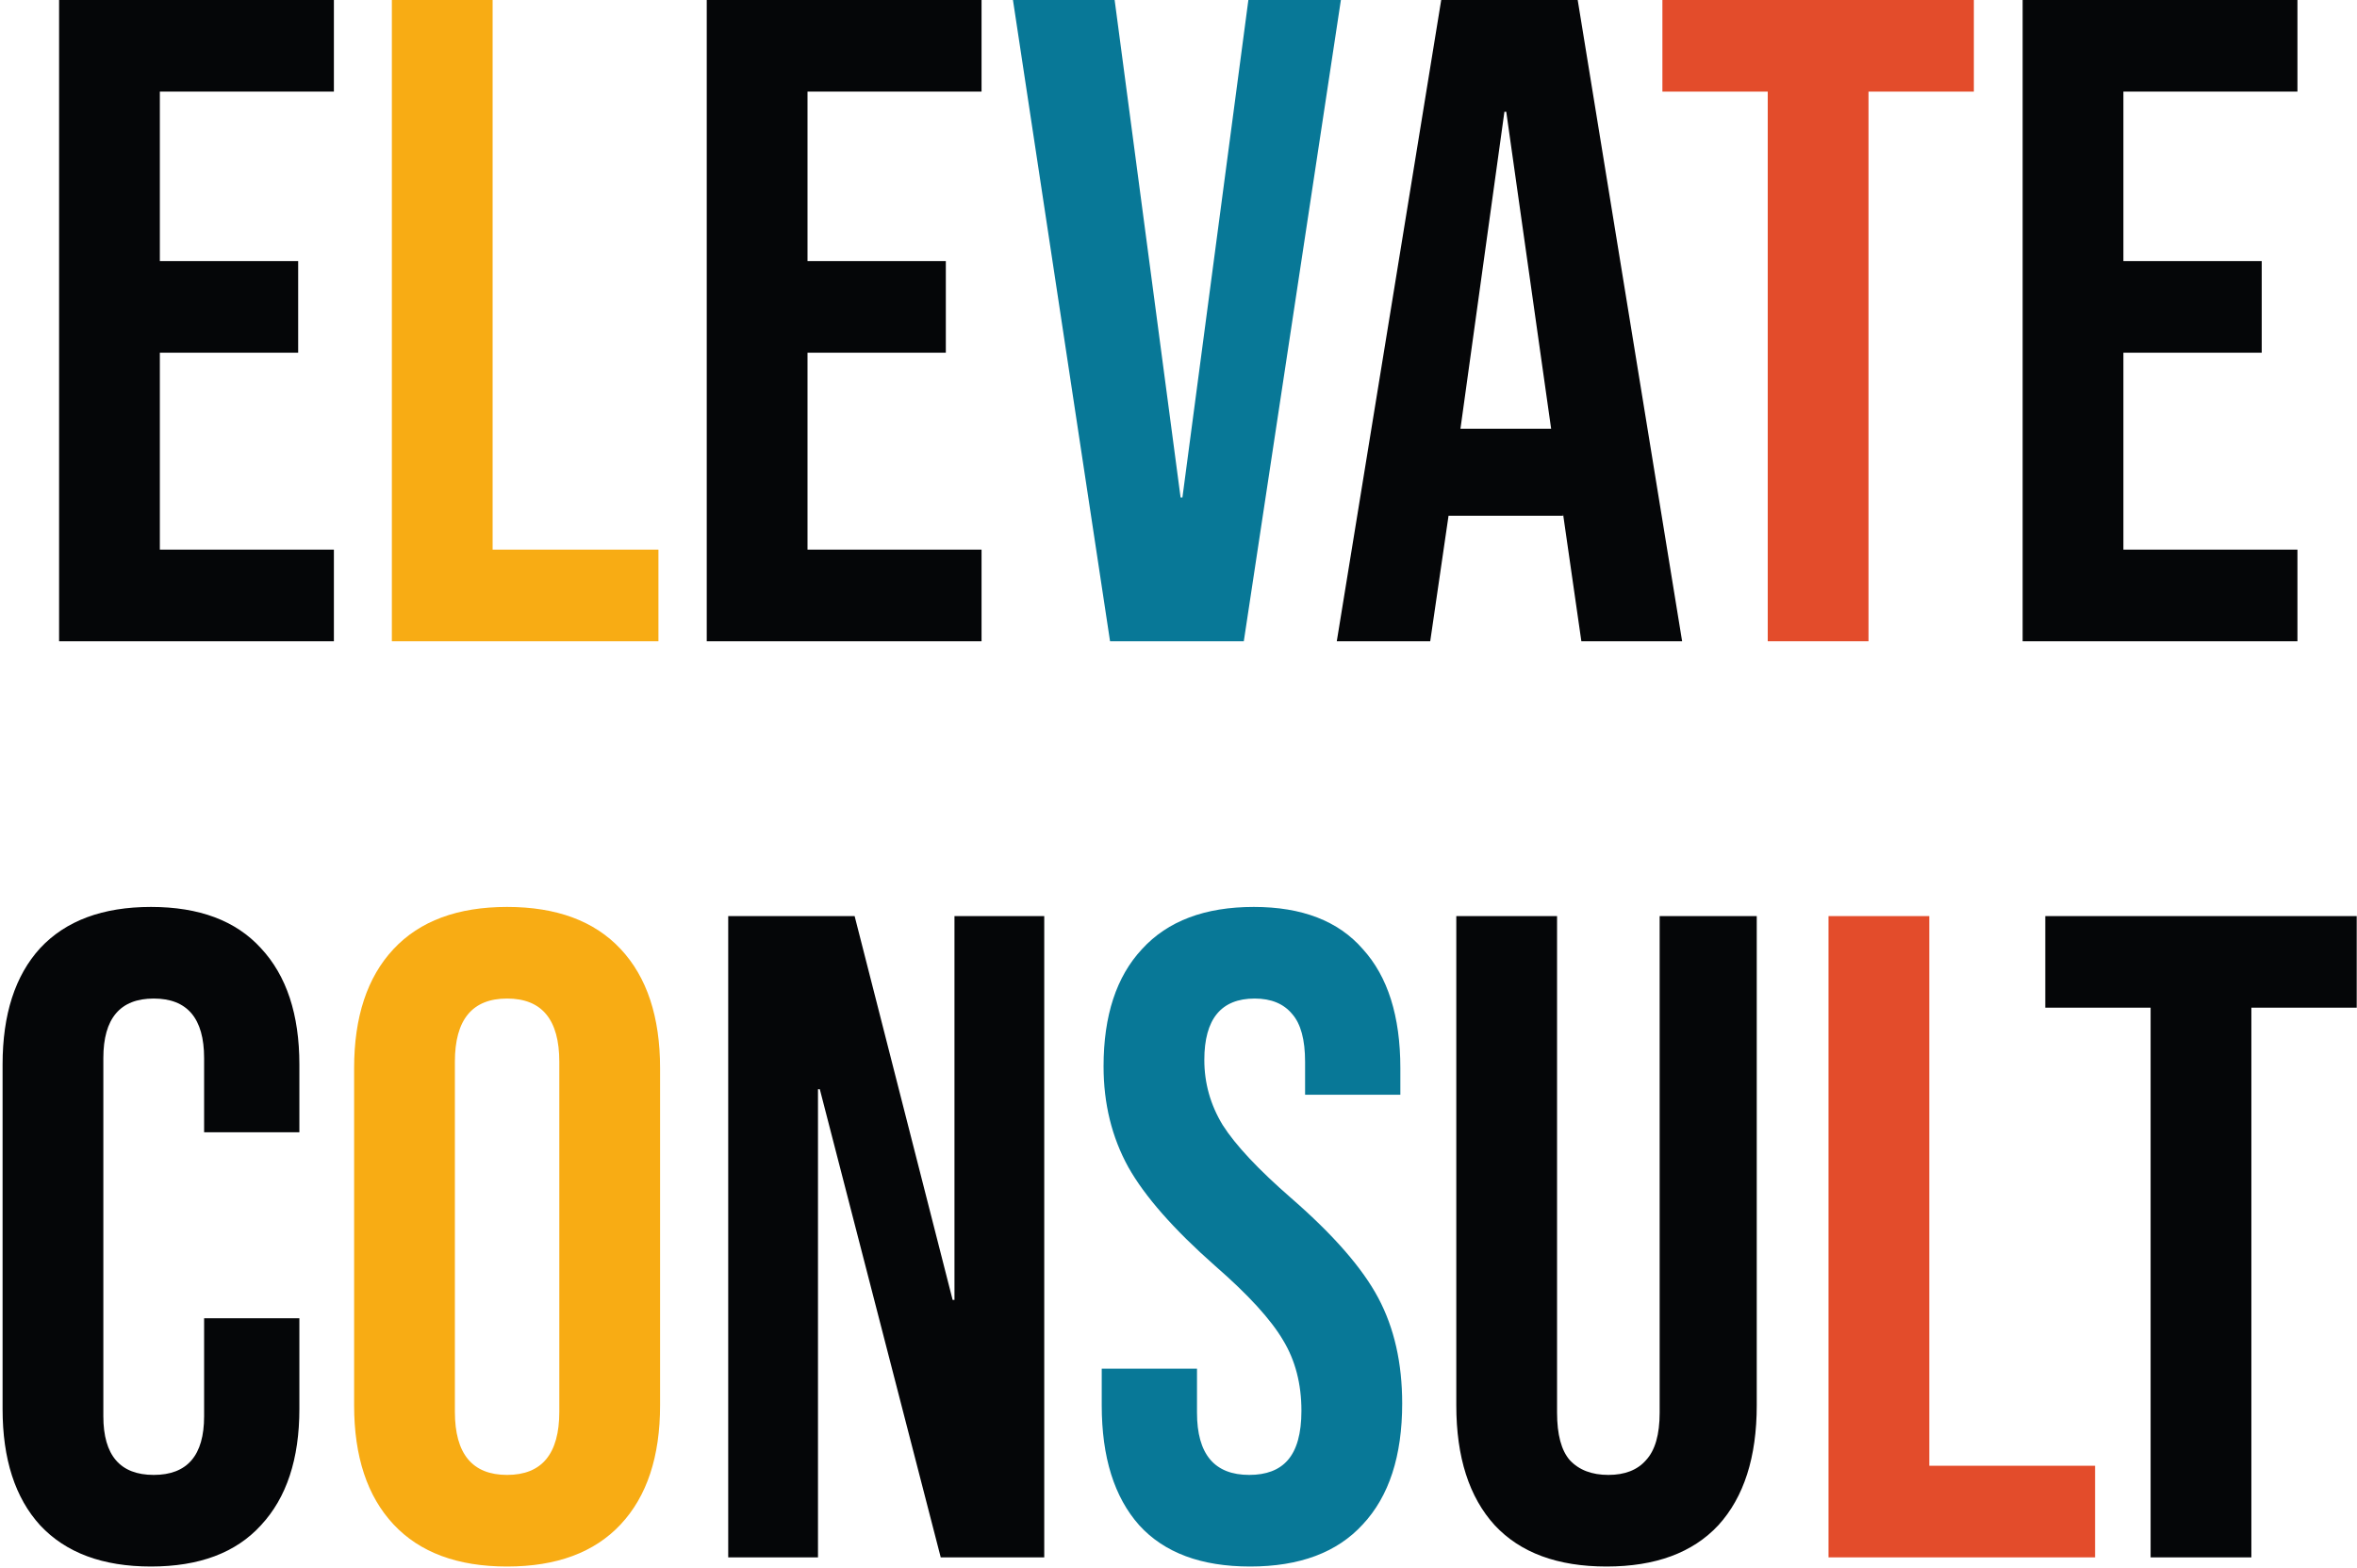
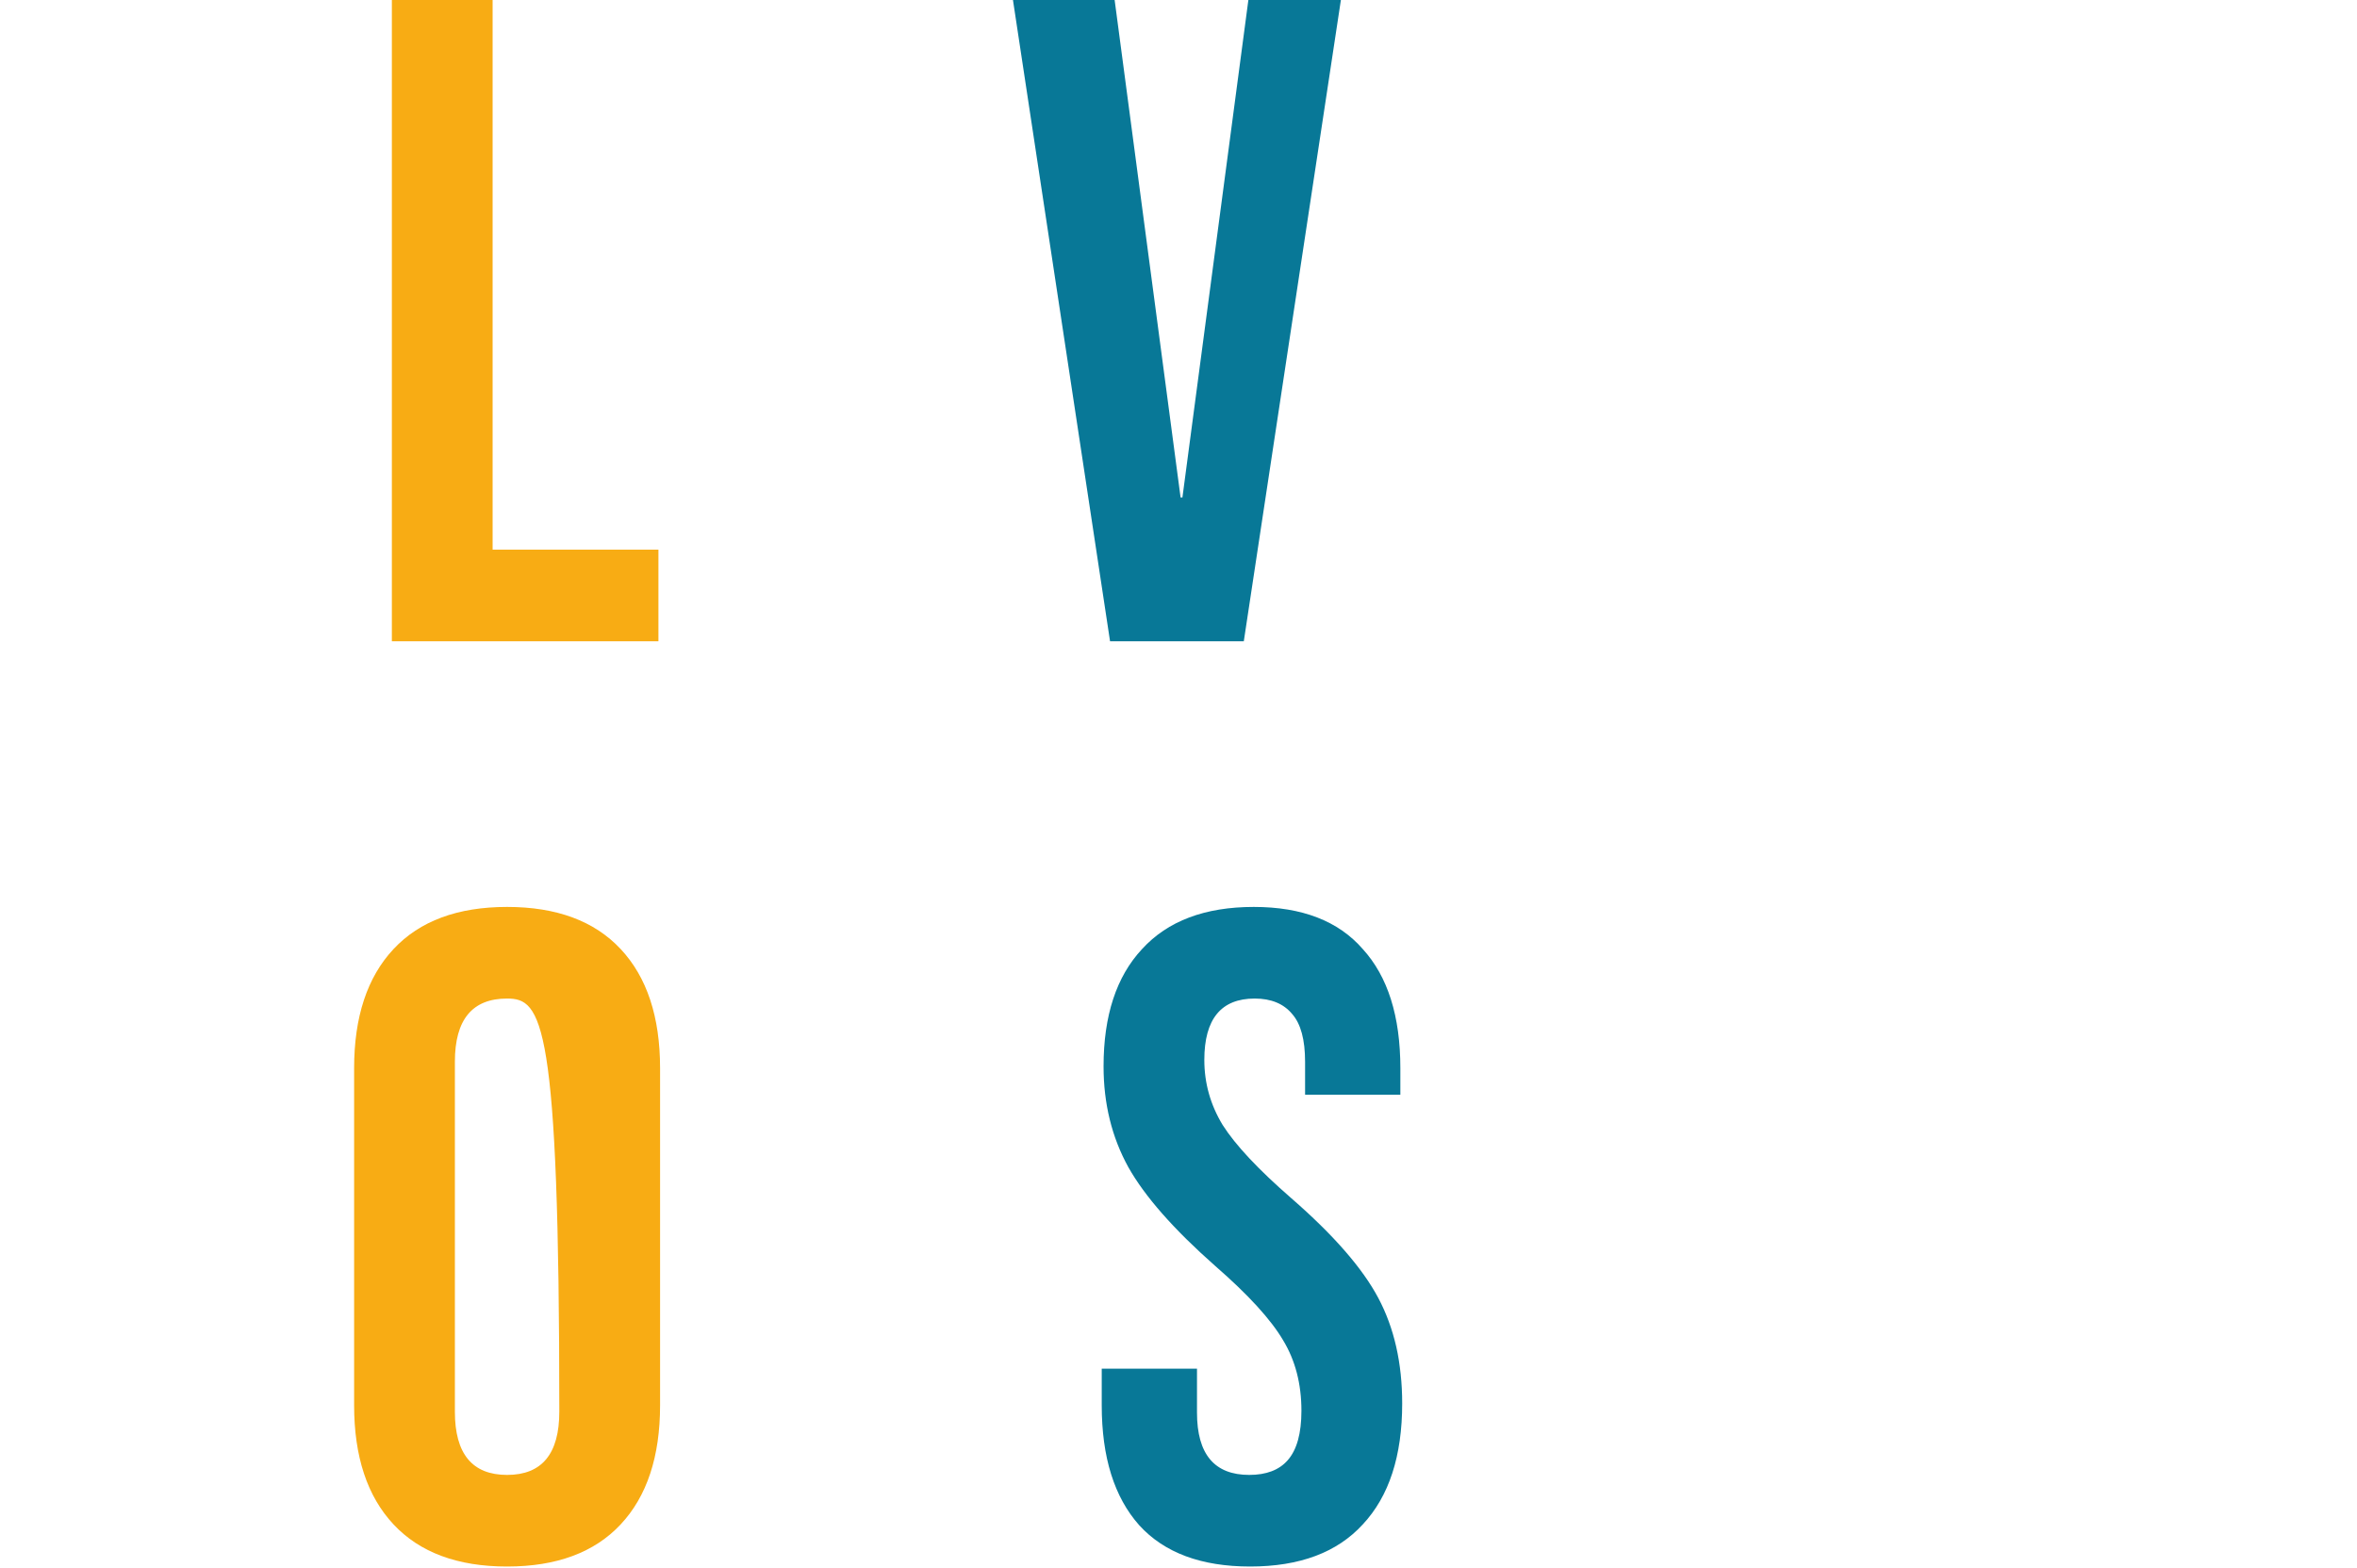
<svg xmlns="http://www.w3.org/2000/svg" width="669" height="445" viewBox="0 0 669 445" fill="none">
-   <path d="M16.771 -1.23978e-05H94.771V26H45.371V74.1H84.631V100.1H45.371V156H94.771V182H16.771V-1.23978e-05ZM200.599 -1.23978e-05H278.599V26H229.199V74.1H268.459V100.1H229.199V156H278.599V182H200.599V-1.23978e-05ZM409.067 -1.23978e-05H447.807L477.447 182H448.847L443.647 145.86V146.38H411.147L405.947 182H379.427L409.067 -1.23978e-05ZM440.267 121.68L427.527 31.72H427.007L414.527 121.68H440.267ZM574.096 -1.23978e-05H652.096V26H602.696V74.1H641.956V100.1H602.696V156H652.096V182H574.096V-1.23978e-05ZM42.853 444.6C29.159 444.6 18.673 440.7 11.393 432.9C4.286 425.1 0.733 414.093 0.733 399.88V302.12C0.733 287.907 4.286 276.9 11.393 269.1C18.673 261.3 29.159 257.4 42.853 257.4C56.546 257.4 66.946 261.3 74.053 269.1C81.333 276.9 84.973 287.907 84.973 302.12V321.36H57.933V300.3C57.933 289.033 53.166 283.4 43.633 283.4C34.099 283.4 29.333 289.033 29.333 300.3V401.96C29.333 413.053 34.099 418.6 43.633 418.6C53.166 418.6 57.933 413.053 57.933 401.96V374.14H84.973V399.88C84.973 414.093 81.333 425.1 74.053 432.9C66.946 440.7 56.546 444.6 42.853 444.6ZM206.693 260H242.573L270.393 368.94H270.913V260H296.393V442H267.013L232.693 309.14H232.173V442H206.693V260ZM455.989 444.6C442.122 444.6 431.549 440.7 424.269 432.9C416.989 424.927 413.349 413.573 413.349 398.84V260H441.949V400.92C441.949 407.16 443.162 411.667 445.589 414.44C448.189 417.213 451.829 418.6 456.509 418.6C461.189 418.6 464.742 417.213 467.169 414.44C469.769 411.667 471.069 407.16 471.069 400.92V260H498.629V398.84C498.629 413.573 494.989 424.927 487.709 432.9C480.429 440.7 469.855 444.6 455.989 444.6ZM610.42 286H580.52V260H668.92V286H639.02V442H610.42V286Z" fill="#050608" />
-   <path d="M111.224 -1.23978e-05H139.824V156H186.884V182H111.224V-1.23978e-05ZM143.932 444.6C129.892 444.6 119.145 440.613 111.692 432.64C104.238 424.667 100.512 413.4 100.512 398.84V303.16C100.512 288.6 104.238 277.333 111.692 269.36C119.145 261.387 129.892 257.4 143.932 257.4C157.972 257.4 168.718 261.387 176.172 269.36C183.625 277.333 187.352 288.6 187.352 303.16V398.84C187.352 413.4 183.625 424.667 176.172 432.64C168.718 440.613 157.972 444.6 143.932 444.6ZM143.932 418.6C153.812 418.6 158.752 412.62 158.752 400.66V301.34C158.752 289.38 153.812 283.4 143.932 283.4C134.052 283.4 129.112 289.38 129.112 301.34V400.66C129.112 412.62 134.052 418.6 143.932 418.6Z" fill="#F8AC14" />
+   <path d="M111.224 -1.23978e-05H139.824V156H186.884V182H111.224V-1.23978e-05ZM143.932 444.6C129.892 444.6 119.145 440.613 111.692 432.64C104.238 424.667 100.512 413.4 100.512 398.84V303.16C100.512 288.6 104.238 277.333 111.692 269.36C119.145 261.387 129.892 257.4 143.932 257.4C157.972 257.4 168.718 261.387 176.172 269.36C183.625 277.333 187.352 288.6 187.352 303.16V398.84C187.352 413.4 183.625 424.667 176.172 432.64C168.718 440.613 157.972 444.6 143.932 444.6ZM143.932 418.6C153.812 418.6 158.752 412.62 158.752 400.66C158.752 289.38 153.812 283.4 143.932 283.4C134.052 283.4 129.112 289.38 129.112 301.34V400.66C129.112 412.62 134.052 418.6 143.932 418.6Z" fill="#F8AC14" />
  <path d="M287.513 -1.23978e-05H316.373L335.093 141.18H335.613L354.333 -1.23978e-05H380.593L353.033 182H315.073L287.513 -1.23978e-05ZM354.83 444.6C340.964 444.6 330.477 440.7 323.37 432.9C316.264 424.927 312.71 413.573 312.71 398.84V388.44H339.75V400.92C339.75 412.707 344.69 418.6 354.57 418.6C359.424 418.6 363.064 417.213 365.49 414.44C368.09 411.493 369.39 406.813 369.39 400.4C369.39 392.773 367.657 386.1 364.19 380.38C360.724 374.487 354.31 367.467 344.95 359.32C333.164 348.92 324.93 339.56 320.25 331.24C315.57 322.747 313.23 313.213 313.23 302.64C313.23 288.253 316.87 277.16 324.15 269.36C331.43 261.387 342.004 257.4 355.87 257.4C369.564 257.4 379.877 261.387 386.81 269.36C393.917 277.16 397.47 288.427 397.47 303.16V310.7H370.43V301.34C370.43 295.1 369.217 290.593 366.79 287.82C364.364 284.873 360.81 283.4 356.13 283.4C346.597 283.4 341.83 289.207 341.83 300.82C341.83 307.407 343.564 313.56 347.03 319.28C350.67 325 357.17 331.933 366.53 340.08C378.49 350.48 386.724 359.927 391.23 368.42C395.737 376.913 397.99 386.88 397.99 398.32C397.99 413.227 394.264 424.667 386.81 432.64C379.53 440.613 368.87 444.6 354.83 444.6Z" fill="#087897" />
-   <path d="M501.749 26H471.849V-1.23978e-05H560.249V26H530.349V182H501.749V26ZM518.998 260H547.598V416H594.658V442H518.998V260Z" fill="#E34C2B" />
</svg>